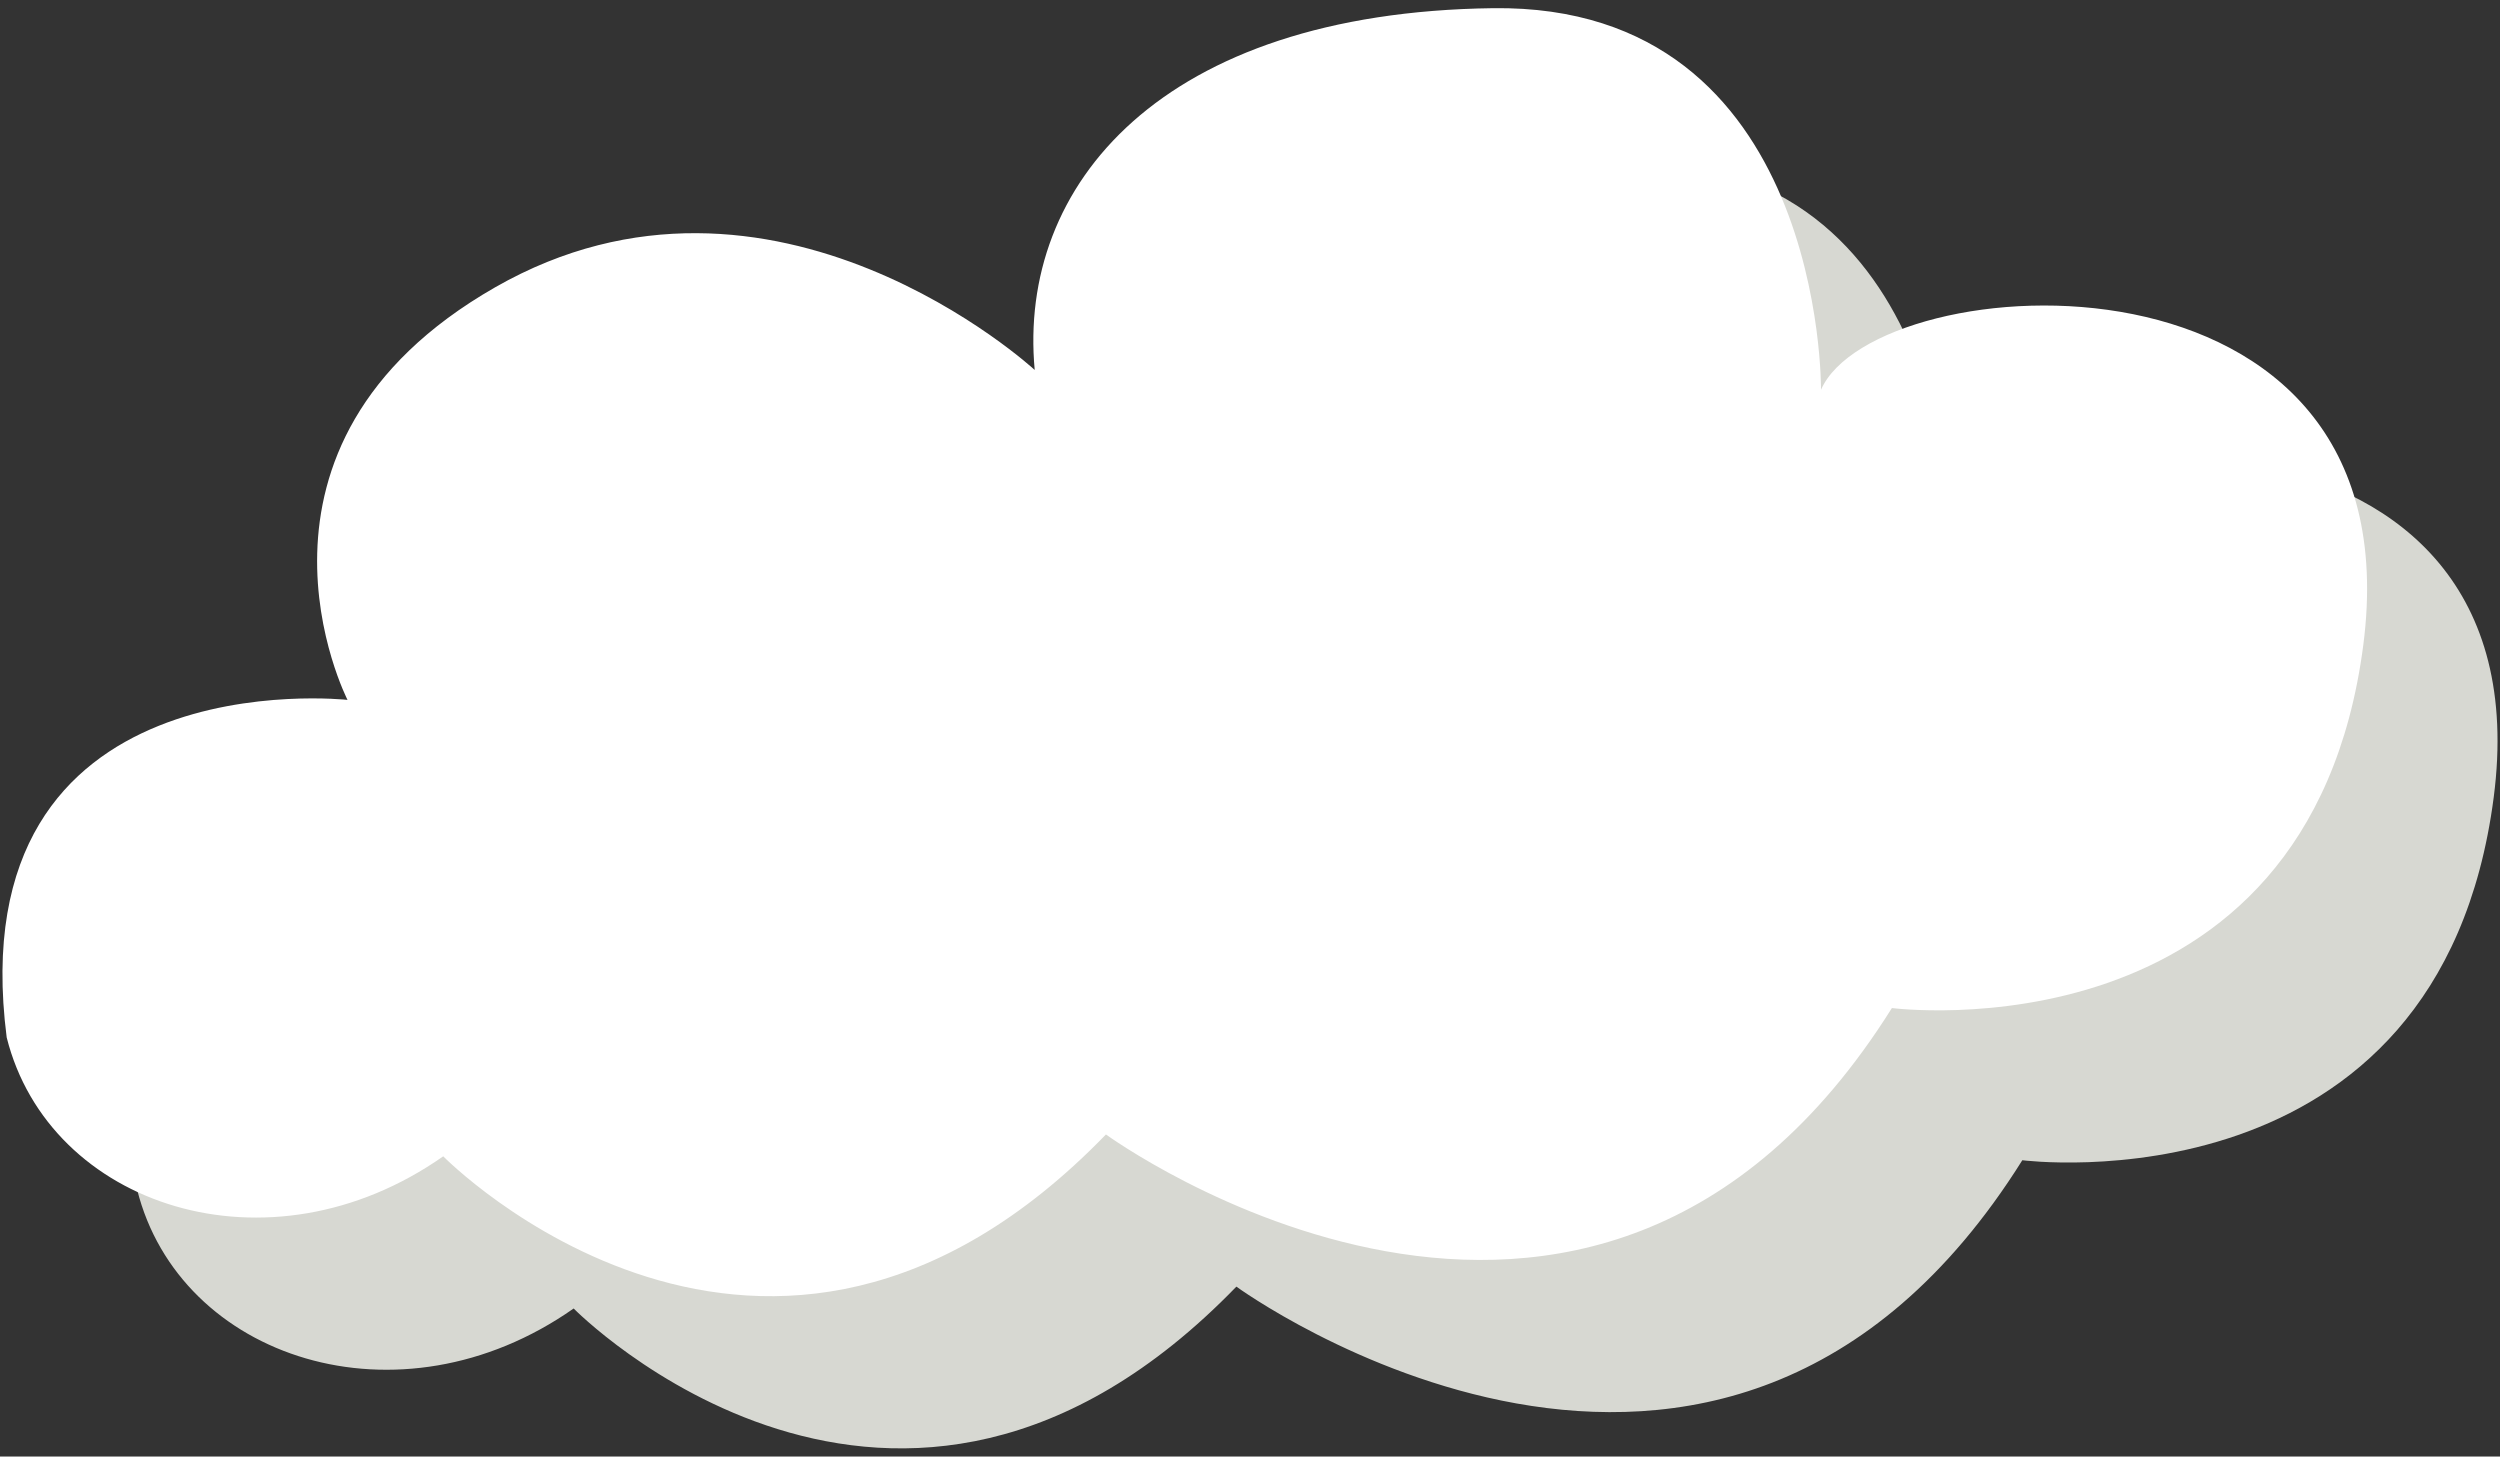
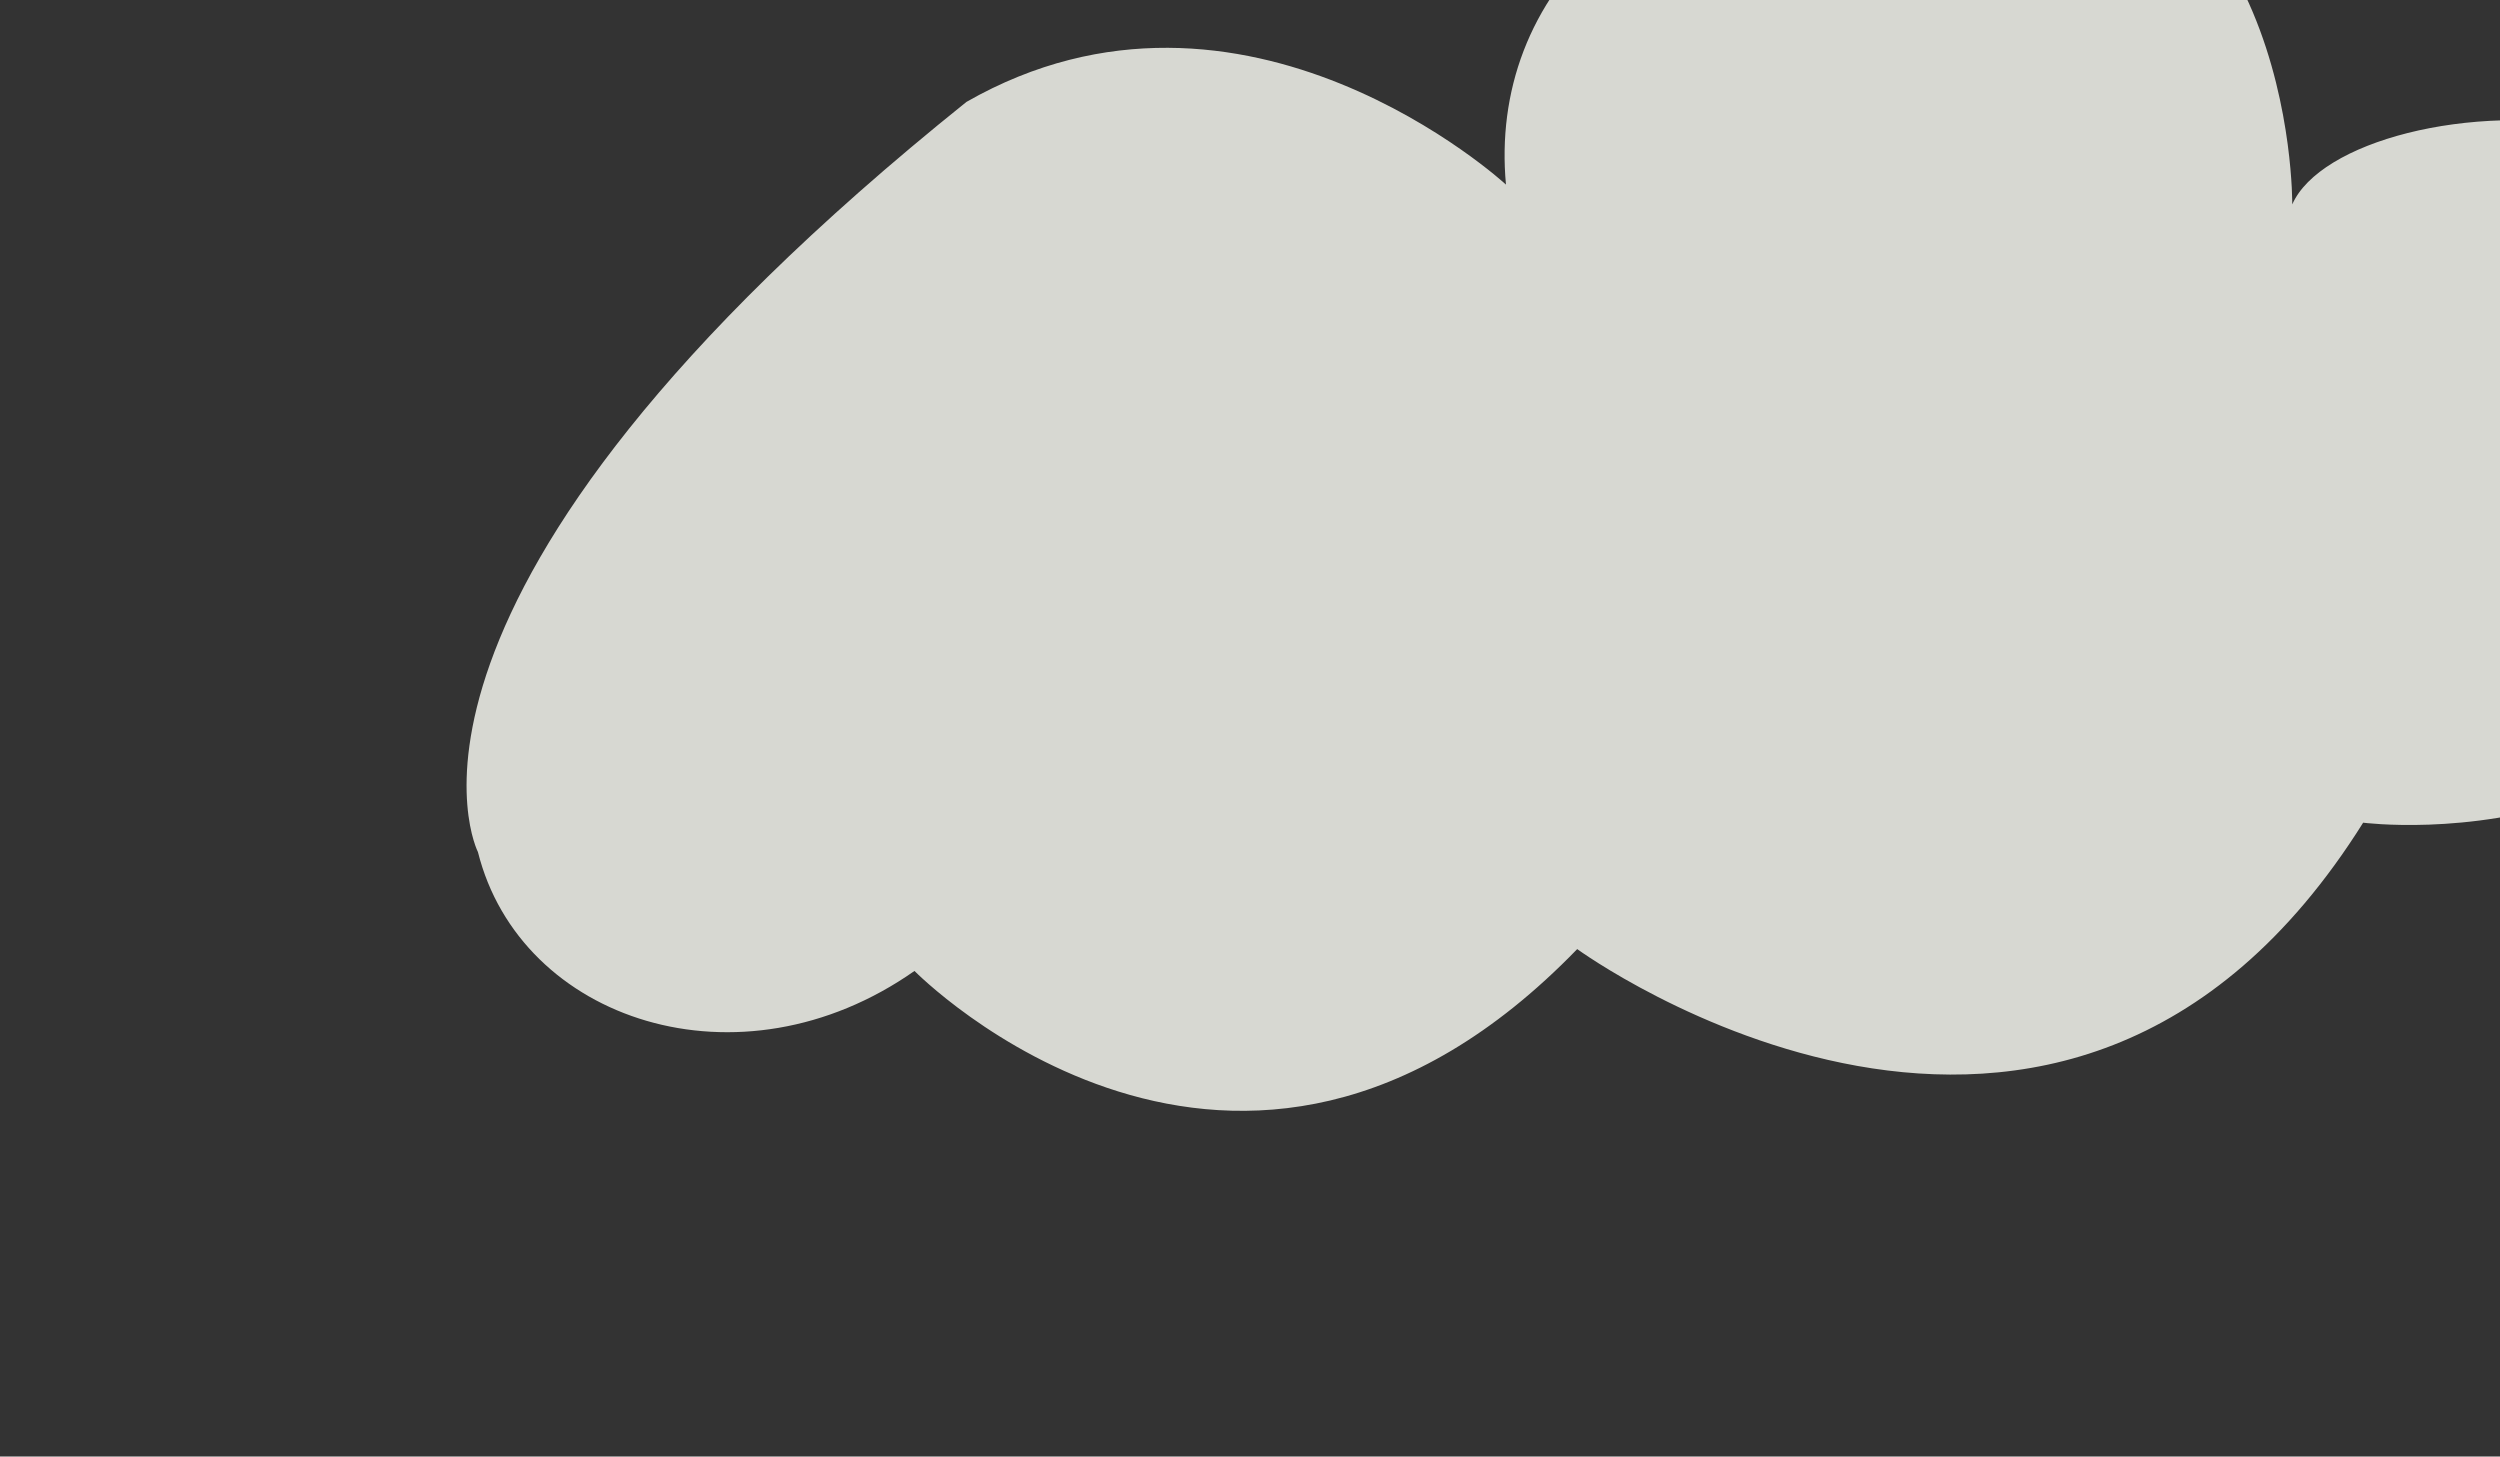
<svg xmlns="http://www.w3.org/2000/svg" version="1.1" id="Layer_1" x="0px" y="0px" width="230px" height="134px" viewBox="0 0 230 134" enable-background="new 0 0 230 134" xml:space="preserve">
  <rect x="0" y="0" width="230" height="134" fill="#333333" stroke="none" />
  <g>
-     <path fill="#D7D8D2" d="M43.971,78.39c0,0-35.845-4-31.356,31.054c3.895,15.539,24.088,22.219,40.161,10.937   c0,0,29.729,30.256,60.971-2.011c0,0,44.62,32.538,72.307-11.629c0,0,38.383,4.987,43.369-33.397   c4.986-38.383-44.845-34.963-49.891-23.485c0,0,0.36-35.505-30.182-35.106c-30.543,0.399-43.738,16.307-42.157,33.284   c0,0-24.087-22.221-49.635-7.607C32.011,55.041,43.971,78.39,43.971,78.39z" />
-     <path fill="#FFFFFF" d="M31.971,64.39c0,0-35.845-4-31.356,31.054c3.895,15.539,24.088,22.219,40.161,10.937   c0,0,29.729,30.256,60.971-2.011c0,0,44.62,32.539,72.307-11.629c0,0,38.383,4.986,43.369-33.397   c4.986-38.383-44.845-34.963-49.891-23.485c0,0,0.36-35.505-30.182-35.106c-30.542,0.399-43.738,16.307-42.157,33.284   c0,0-24.087-22.221-49.635-7.607C20.011,41.041,31.971,64.39,31.971,64.39z" />
+     <path fill="#D7D8D2" d="M43.971,78.39c3.895,15.539,24.088,22.219,40.161,10.937   c0,0,29.729,30.256,60.971-2.011c0,0,44.62,32.538,72.307-11.629c0,0,38.383,4.987,43.369-33.397   c4.986-38.383-44.845-34.963-49.891-23.485c0,0,0.36-35.505-30.182-35.106c-30.543,0.399-43.738,16.307-42.157,33.284   c0,0-24.087-22.221-49.635-7.607C32.011,55.041,43.971,78.39,43.971,78.39z" />
  </g>
</svg>